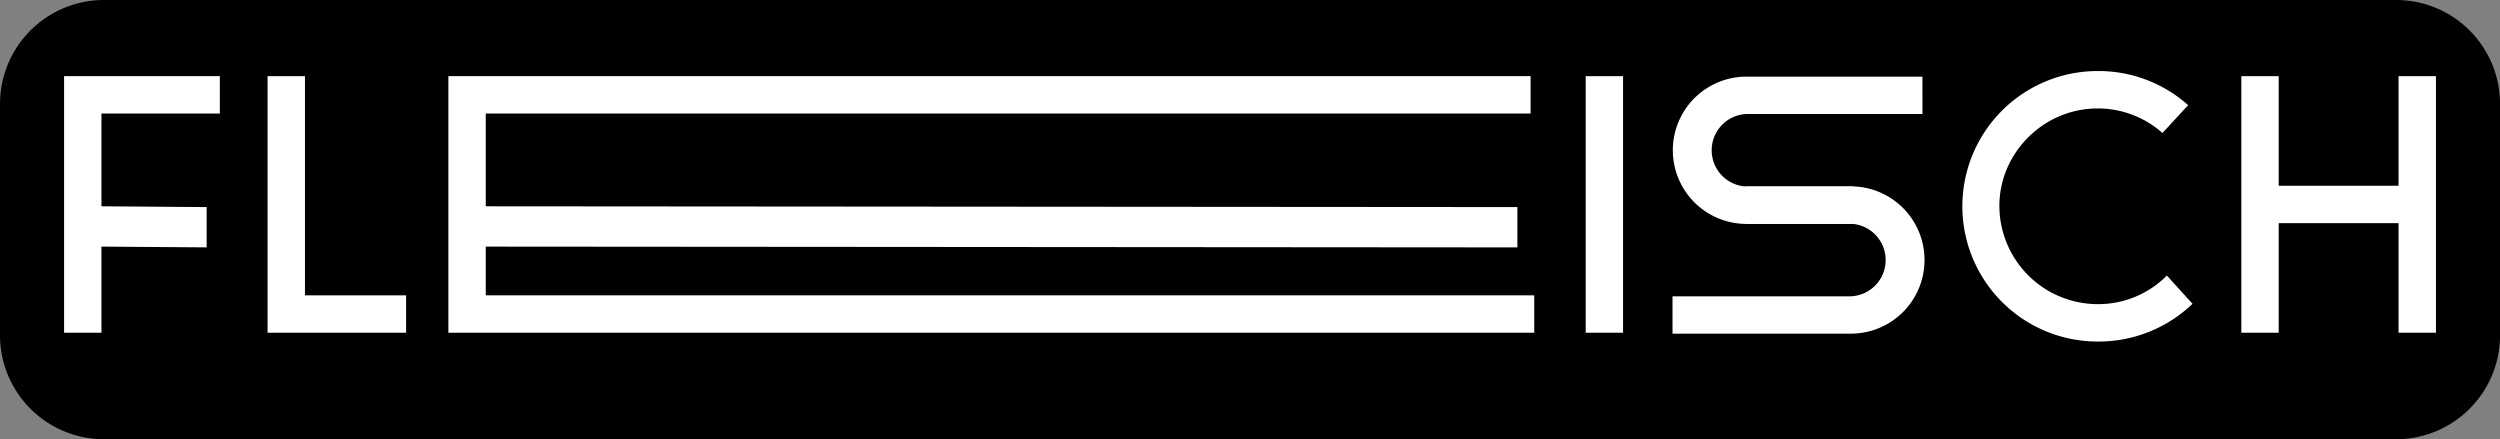
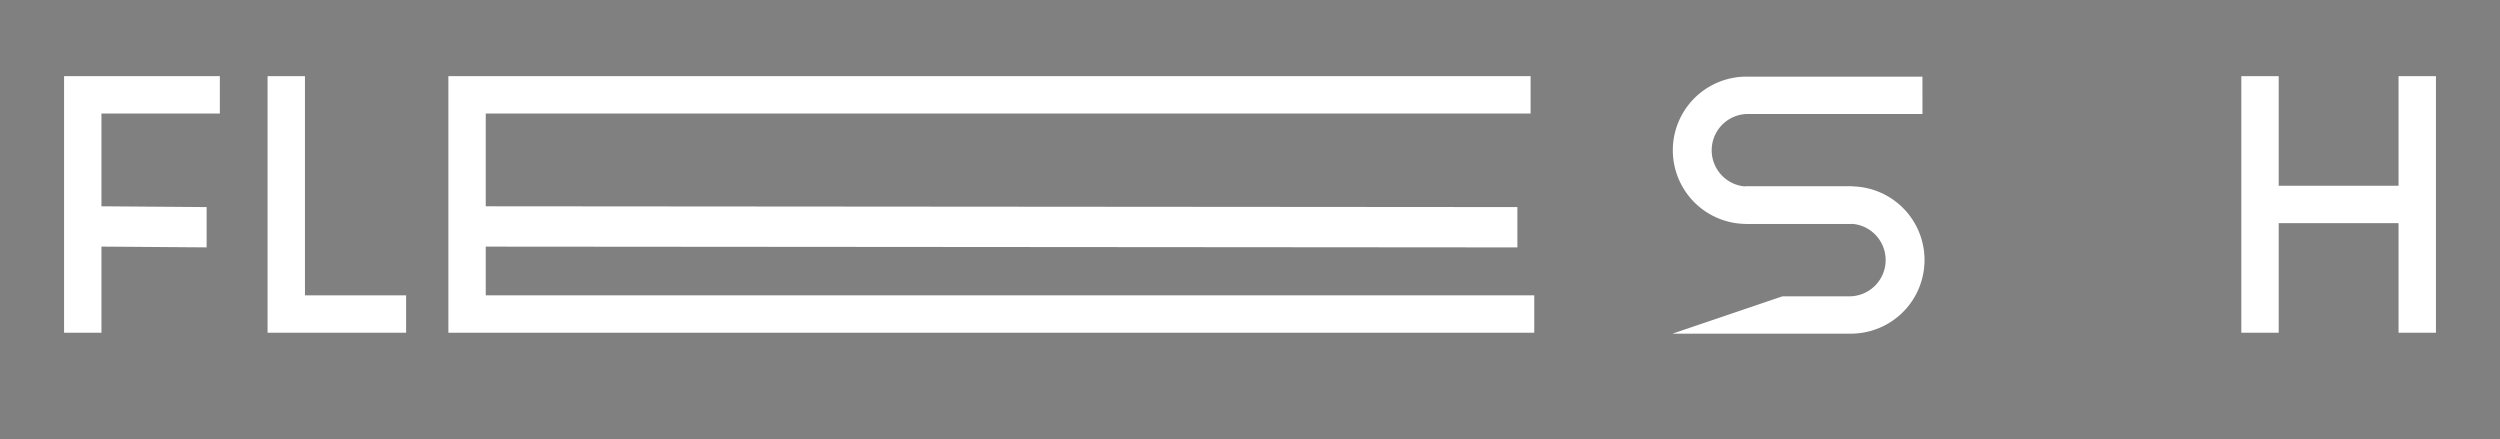
<svg xmlns="http://www.w3.org/2000/svg" viewBox="0 0 1109.11 194.86">
  <rect x="0" y="0" width="1109.11" height="194.86" fill="#808080" stroke="none" />
  <g>
-     <path d="M1063,194.86H46.14A46.15,46.15,0,0,1,0,148.71V46.14A46.14,46.14,0,0,1,46.14,0H1063a46.14,46.14,0,0,1,46.14,46.14V148.71A46.15,46.15,0,0,1,1063,194.86" style="fill:#000" />
    <polygon points="91.67 91.87 91.67 109.75 45.01 109.4 45.01 147.61 28.43 147.61 28.43 33.79 97.53 33.79 97.53 50.38 45.01 50.38 45.01 91.52 91.67 91.87" style="fill:#fff" />
    <polygon points="118.71 147.61 118.71 33.79 135.29 33.79 135.29 131.03 180.17 131.03 180.17 147.61 118.71 147.61" style="fill:#fff" />
    <polygon points="198.92 147.61 198.92 33.79 679.04 33.79 679.04 50.38 215.5 50.38 215.5 91.52 673.18 91.87 673.18 109.76 215.5 109.41 215.5 131.03 680.66 131.03 680.66 147.61 198.92 147.61" style="fill:#fff" />
-     <rect x="703.48" y="33.79" width="16.58" height="113.82" style="fill:#fff" />
    <polygon points="1064.1 147.61 1064.1 99 1010.93 99 1010.93 147.61 994.35 147.61 994.35 33.79 1010.93 33.79 1010.93 82.41 1064.1 82.41 1064.1 33.79 1080.69 33.79 1080.69 147.61 1064.1 147.61" style="fill:#fff" />
-     <path d="M930.91,151.52h-.32a60,60,0,1,1,0-120h.32a59.6,59.6,0,0,1,39.84,15.13L959.37,59a43.23,43.23,0,0,0-28.46-10.89h-.32c-23.9,0-43.58,19.67-43.58,43.25a43.68,43.68,0,0,0,43.58,43.57h.32a42.89,42.89,0,0,0,30.41-12.68l11.38,12.53a60.15,60.15,0,0,1-41.79,16.74" style="fill:#fff" />
    <path d="M805.16,82.76H775.08a16.1,16.1,0,0,1,0-32.19h77.8V34h-77.8a32.67,32.67,0,0,0-.54,65.34h47.2V82.76Z" style="fill:#fff" />
-     <path d="M790.78,131.46h30.08a16.1,16.1,0,0,0,0-32.19H774.2V82.68h46.66a32.67,32.67,0,0,1,.55,65.34H742V131.46Z" style="fill:#fff" />
+     <path d="M790.78,131.46h30.08a16.1,16.1,0,0,0,0-32.19H774.2V82.68h46.66a32.67,32.67,0,0,1,.55,65.34H742Z" style="fill:#fff" />
  </g>
</svg>